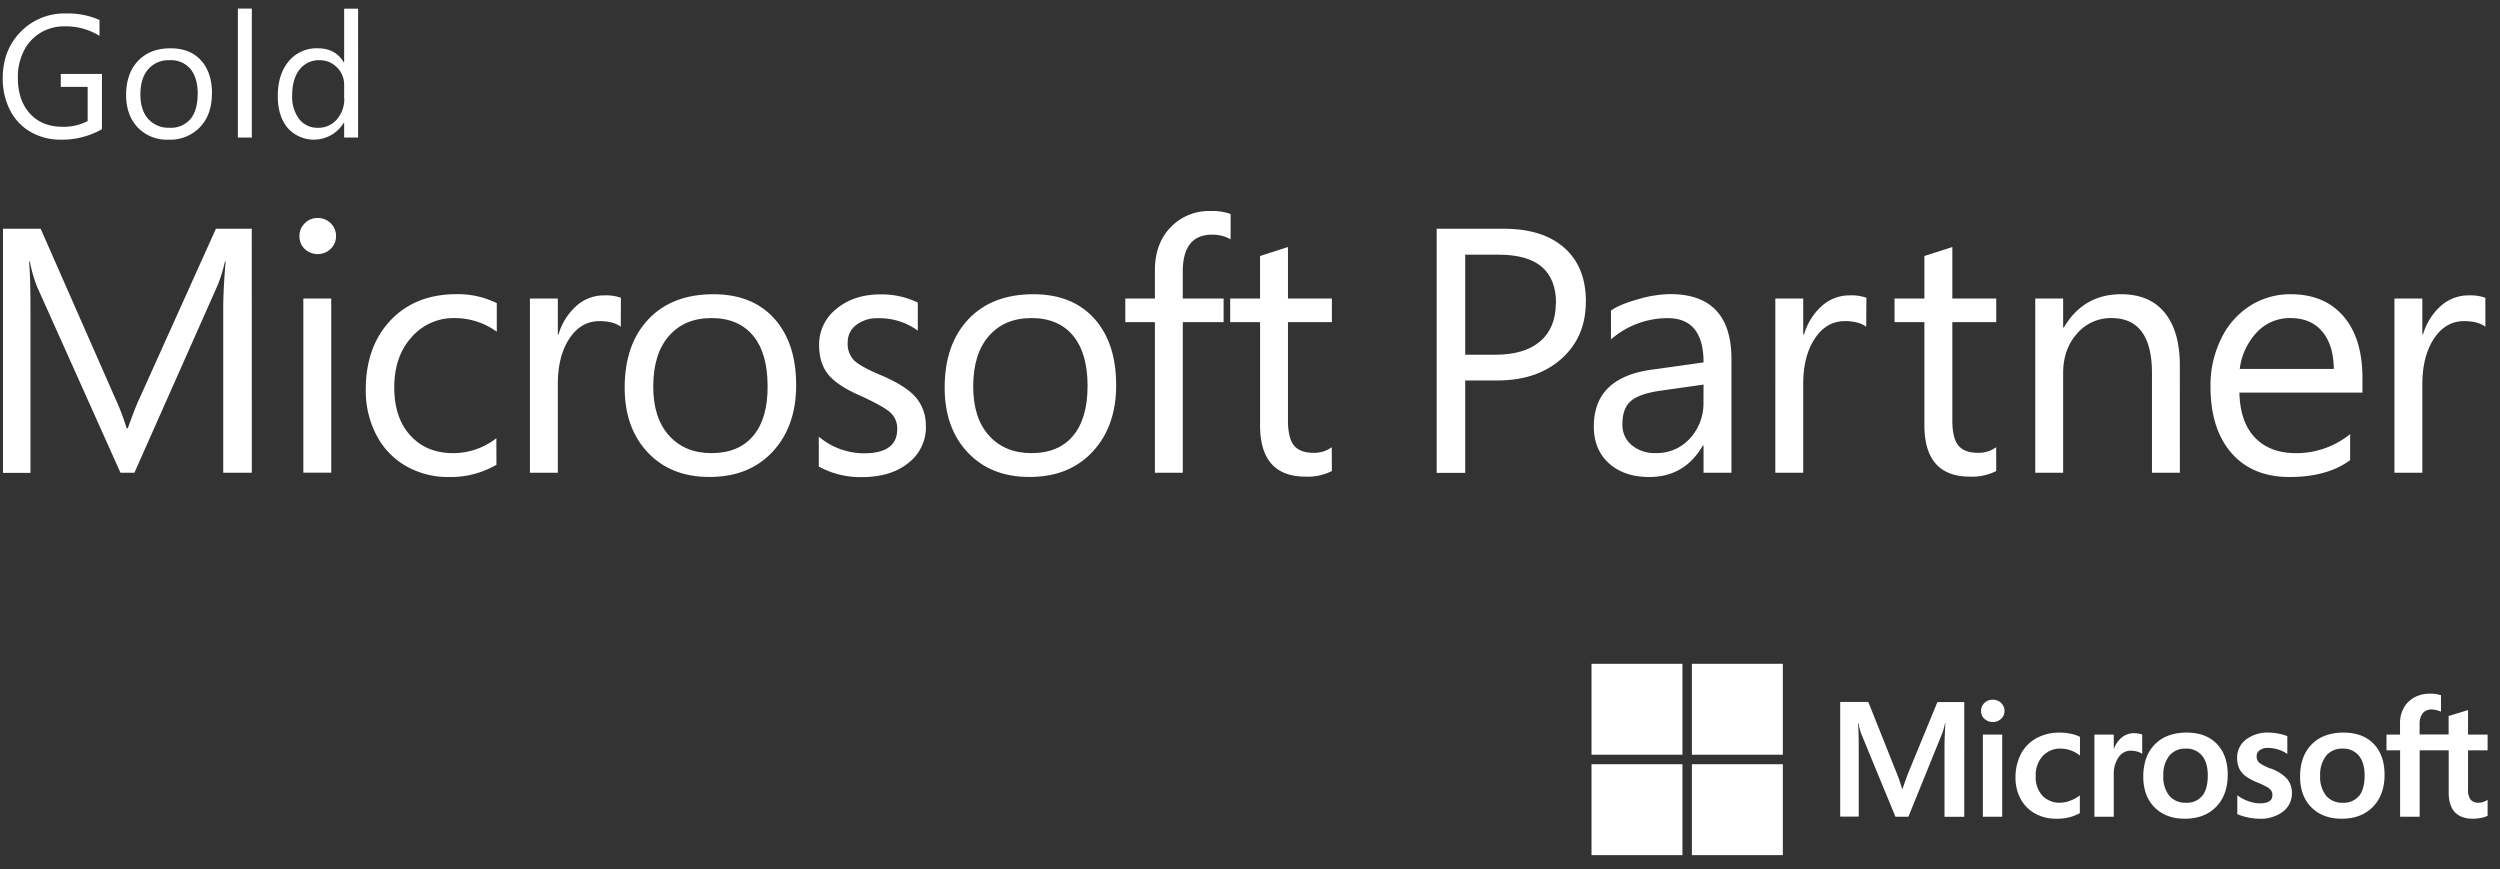
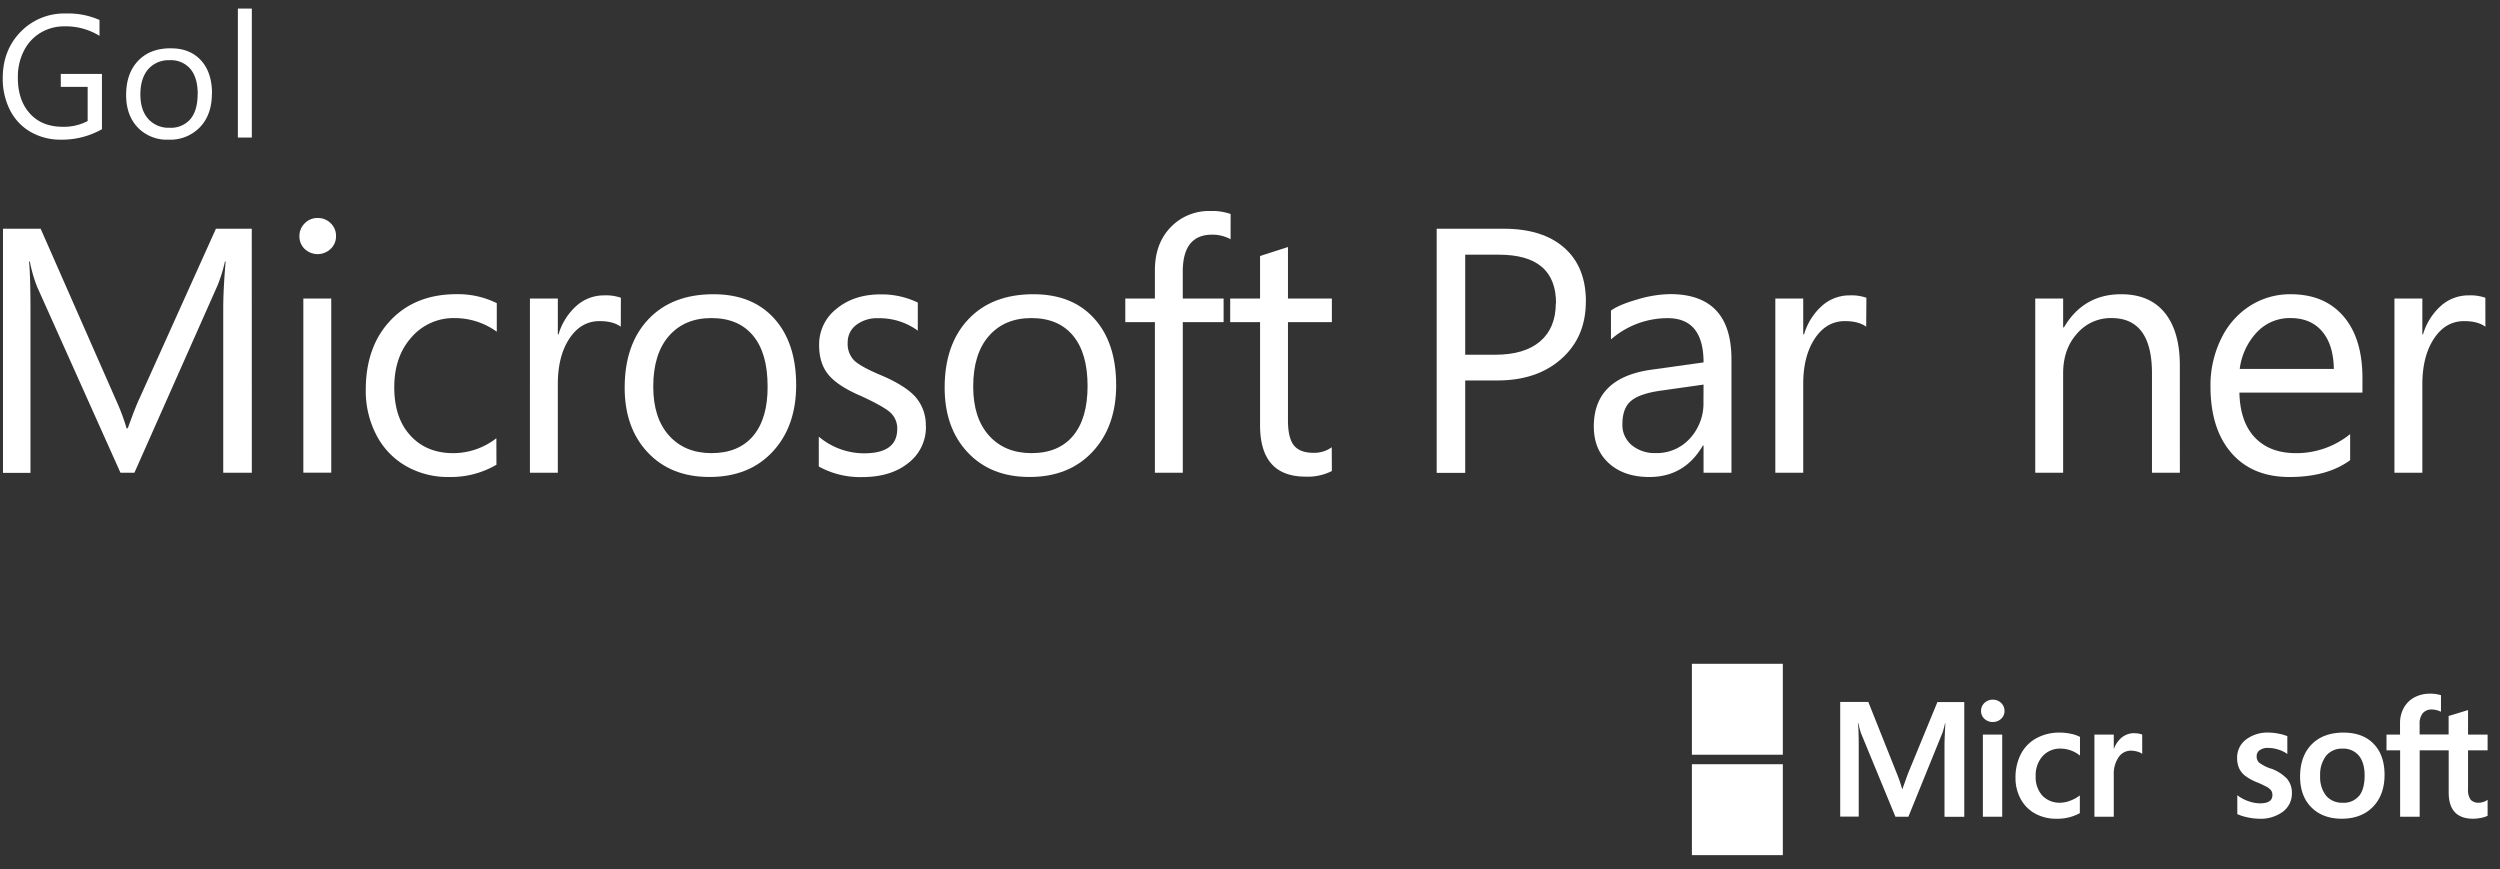
<svg xmlns="http://www.w3.org/2000/svg" id="Layer_1" data-name="Layer 1" viewBox="0 0 837 291">
  <rect x="0" y="0" width="837" height="291" fill="#333333" stroke="none" />
  <defs>
    <style>.cls-1{fill:#fff;}</style>
  </defs>
  <path class="cls-1" d="M84.31,158.27H74.74V103.41q0-6.5.8-15.84h-.23a51,51,0,0,1-2.45,7.93L45,158.27H40.33L12.42,96A45.89,45.89,0,0,1,10,87.57H9.74q.45,4.91.46,16v54.74H1V76.58H13.61l25.07,57a72.14,72.14,0,0,1,3.7,9.8h.4q2.85-7.86,3.93-10L72.29,76.58h12Z" />
  <path class="cls-1" d="M112.5,79a5.76,5.76,0,0,1-1.83,4.36,6.31,6.31,0,0,1-8.65,0A5.79,5.79,0,0,1,100.25,79,5.88,5.88,0,0,1,102,74.79a5.81,5.81,0,0,1,4.36-1.8,6,6,0,0,1,4.38,1.77A5.81,5.81,0,0,1,112.5,79m-1.6,79.24h-9.34V99.94h9.34Z" />
  <path class="cls-1" d="M166.21,155.6a30.38,30.38,0,0,1-16,4.1A28.1,28.1,0,0,1,135.87,156a25.3,25.3,0,0,1-9.88-10.4,31.87,31.87,0,0,1-3.53-15.09q0-14.48,8.28-23.24t22.08-8.78a29.48,29.48,0,0,1,13.5,3v9.57a23.92,23.92,0,0,0-13.9-4.56A18.61,18.61,0,0,0,137.7,113Q132,119.41,132,129.67t5.38,16.12q5.39,5.94,14.44,5.93a23.6,23.6,0,0,0,14.36-5Z" />
  <path class="cls-1" d="M207.84,109.39c-1.67-1.25-4.05-1.88-7.12-1.88q-6.21,0-10.08,5.84t-3.88,15.19v29.73h-9.34V99.94h9.34v12H187a20.58,20.58,0,0,1,6-9.55,13.8,13.8,0,0,1,9.29-3.5,15.26,15.26,0,0,1,5.58.8Z" />
  <path class="cls-1" d="M266.56,128.88q0,13.89-7.89,22.36t-21.16,8.45q-12.93,0-20.65-8.22t-7.72-21.68q0-14.47,7.92-22.88t21.82-8.4q13,0,20.33,8.12t7.35,22.25m-9.57.34q0-11-4.87-16.86t-13.93-5.87q-9,0-14.24,6t-5.24,16.95q0,10.49,5.27,16.37t14.21,5.9q9.12,0,14-5.81T257,129.22" />
  <path class="cls-1" d="M310,142.66A15.08,15.08,0,0,1,304.12,155q-5.83,4.72-15.52,4.73a28.71,28.71,0,0,1-14.47-3.54v-10a23.52,23.52,0,0,0,15.15,5.58q11.12,0,11.11-8.14a7.15,7.15,0,0,0-2.16-5.39q-2.18-2.07-9.86-5.61-7.74-3.3-10.94-7.09t-3.19-10.06a15.12,15.12,0,0,1,5.81-12.08q5.82-4.83,14.76-4.84a27.88,27.88,0,0,1,12.47,2.74v9.4a21.74,21.74,0,0,0-13.21-4.16,11.47,11.47,0,0,0-7.44,2.28,7.19,7.19,0,0,0-2.82,5.86,7.86,7.86,0,0,0,2.17,6q2.16,2.09,8.94,4.93,8.32,3.53,11.68,7.4a14.35,14.35,0,0,1,3.36,9.74" />
  <path class="cls-1" d="M373.7,128.88q0,13.89-7.9,22.36t-21.16,8.45q-12.93,0-20.65-8.22t-7.72-21.68q0-14.47,7.92-22.88T346,98.51q13,0,20.34,8.12t7.35,22.25m-9.57.34q0-11-4.88-16.86t-13.92-5.87q-9,0-14.25,6t-5.24,16.95q0,10.49,5.27,16.37t14.22,5.9q9.1,0,13.95-5.81t4.85-16.69" />
  <path class="cls-1" d="M412,80.11a12.51,12.51,0,0,0-6.21-1.54q-9.79,0-9.8,12.37v9h13.67v7.92H396v50.41h-9.34V107.86h-9.91V99.94h9.91V90.48q0-8.9,5.24-14.36a17.69,17.69,0,0,1,13.33-5.47,18.37,18.37,0,0,1,6.78,1Z" />
  <path class="cls-1" d="M445.91,157.7a17.82,17.82,0,0,1-8.77,1.88q-15.27,0-15.27-17.2V107.86h-10V99.94h10V85.7l9.34-3V99.94h14.7v7.92h-14.7v32.92c0,3.91.67,6.7,2,8.35s3.55,2.48,6.66,2.48a10,10,0,0,0,6-1.88Z" />
  <path class="cls-1" d="M530.94,101q0,11.85-8.17,19.12t-21.45,7.26H490.55v30.93H481V76.58h22.45q13.09,0,20.31,6.41t7.2,18m-10,.52q0-16.24-19.15-16.24H490.55v33.5h10q9.85,0,15.09-4.48t5.25-12.78" />
  <path class="cls-1" d="M579.69,158.27h-9.34v-9.11h-.23Q564,159.7,552.18,159.7q-8.43,0-13.51-4.59c-3.37-3.05-5.06-7.17-5.06-12.33q0-16.29,19.25-19l17.49-2.45q0-14.8-12-14.81a28.84,28.84,0,0,0-19,7.12V104q2.57-1.94,8.78-3.73a40.17,40.17,0,0,1,11-1.8q20.57,0,20.56,21.82Zm-9.34-29.51-14.13,2q-7.23,1-10.14,3.45t-2.9,7.83a8.73,8.73,0,0,0,3.13,7,12,12,0,0,0,8,2.65,14.94,14.94,0,0,0,11.48-4.9,17.33,17.33,0,0,0,4.53-12.24Z" />
  <path class="cls-1" d="M624.8,109.39q-2.5-1.87-7.12-1.88-6.21,0-10.08,5.84t-3.88,15.19v29.73h-9.34V99.94h9.34v12H604a20.58,20.58,0,0,1,6-9.55,13.8,13.8,0,0,1,9.29-3.5,15.26,15.26,0,0,1,5.58.8Z" />
-   <path class="cls-1" d="M668.34,157.7a17.87,17.87,0,0,1-8.78,1.88q-15.25,0-15.27-17.2V107.86h-10V99.94h10V85.7l9.35-3V99.94h14.7v7.92h-14.7v32.92c0,3.91.66,6.7,2,8.35s3.55,2.48,6.67,2.48a10,10,0,0,0,6-1.88Z" />
  <path class="cls-1" d="M729.82,158.27h-9.34V125q0-18.51-13.56-18.51a14.85,14.85,0,0,0-11.54,5.21q-4.65,5.22-4.64,13.3v33.27H681.4V99.94h9.34v9.68H691q6.54-11.1,19.14-11.11,9.63,0,14.67,6.27t5,17.77Z" />
  <path class="cls-1" d="M790.94,131.44H749.75q.22,9.85,5.21,15.07t13.82,5.21a28.61,28.61,0,0,0,18.05-6.38v8.72q-7.64,5.63-20.28,5.64-12.48,0-19.48-8.06t-7-22.31a35.33,35.33,0,0,1,3.51-15.8,26.73,26.73,0,0,1,9.65-11.09,25,25,0,0,1,13.67-3.93q11.34,0,17.69,7.38t6.36,20.65Zm-9.57-7.92q-.12-8.08-3.91-12.56t-10.68-4.47a15.07,15.07,0,0,0-11.11,4.67,21.9,21.9,0,0,0-5.81,12.36Z" />
  <path class="cls-1" d="M832.11,109.39c-1.67-1.25-4.05-1.88-7.12-1.88q-6.21,0-10.08,5.84T811,128.54v29.73h-9.34V99.94H811v12h.23a20.58,20.58,0,0,1,6-9.55,13.8,13.8,0,0,1,9.29-3.5,15.26,15.26,0,0,1,5.58.8Z" />
  <path class="cls-1" d="M638.73,259.15l-1.8,5h-.1a46.35,46.35,0,0,0-1.7-5l-9.62-24.14H616.1v38.38h6.2V249.85c0-1.46,0-3.22-.09-5.23,0-1-.15-1.84-.18-2.46h.14c.32,1.44.64,2.54.88,3.28l11.54,28h4.34l11.46-28.25a26.12,26.12,0,0,0,.79-3h.13c-.15,2.79-.27,5.35-.29,6.89v24.39h6.62V235.06h-9Z" />
  <polygon class="cls-1" points="663.87 273.44 670.34 273.44 670.34 252.68 670.34 245.94 663.87 245.94 663.87 262.79 663.87 273.44" />
  <path class="cls-1" d="M667.17,234.25a3.92,3.92,0,0,0-2.76,1.08,3.57,3.57,0,0,0-1.15,2.7,3.45,3.45,0,0,0,1.14,2.64,4,4,0,0,0,2.77,1.06,4,4,0,0,0,2.79-1.06,3.46,3.46,0,0,0,1.15-2.64,3.65,3.65,0,0,0-1.12-2.67,3.87,3.87,0,0,0-2.82-1.11" />
  <path class="cls-1" d="M693.25,245.66a17.79,17.79,0,0,0-3.62-.39,16,16,0,0,0-7.86,1.89,12.8,12.8,0,0,0-5.2,5.34,17,17,0,0,0-1.78,7.91,14.58,14.58,0,0,0,1.73,7.08,12.17,12.17,0,0,0,4.85,4.9,14.43,14.43,0,0,0,7.07,1.72,15.53,15.53,0,0,0,7.81-1.83l.08,0V266.3l-.27.2a12.4,12.4,0,0,1-3.17,1.65,9.49,9.49,0,0,1-3.1.6,7.94,7.94,0,0,1-6-2.36,9.15,9.15,0,0,1-2.24-6.54,9.52,9.52,0,0,1,2.33-6.71,7.9,7.9,0,0,1,6.07-2.51,10.4,10.4,0,0,1,6.16,2.14l.27.2v-6.25l-.08-.05a11,11,0,0,0-3-1" />
  <path class="cls-1" d="M714.57,245.46a6.63,6.63,0,0,0-4.33,1.55,8.8,8.8,0,0,0-2.49,3.69h-.06v-4.76h-6.48v27.5h6.48V259.37a9.8,9.8,0,0,1,1.61-5.84,4.92,4.92,0,0,1,4.18-2.21,8.1,8.1,0,0,1,1.95.28,5.14,5.14,0,0,1,1.51.61l.27.2v-6.52l-.11,0a6.8,6.8,0,0,0-2.53-.38" />
-   <path class="cls-1" d="M732.14,245.27c-4.54,0-8.14,1.33-10.7,3.95s-3.87,6.25-3.87,10.79c0,4.31,1.27,7.77,3.77,10.29s5.92,3.81,10.14,3.81c4.4,0,7.93-1.35,10.5-4s3.86-6.25,3.86-10.68-1.22-7.86-3.63-10.37-5.79-3.78-10.07-3.78m5.15,21.18a6.56,6.56,0,0,1-5.44,2.3,7,7,0,0,1-5.57-2.34,10,10,0,0,1-2-6.62,10.32,10.32,0,0,1,2-6.78,6.83,6.83,0,0,1,5.52-2.38,6.72,6.72,0,0,1,5.37,2.27c1.31,1.52,2,3.79,2,6.74s-.62,5.28-1.84,6.81" />
  <path class="cls-1" d="M760.19,257.3a14.09,14.09,0,0,1-3.88-2,2.82,2.82,0,0,1-.78-2.12,2.35,2.35,0,0,1,1-2,4.47,4.47,0,0,1,2.79-.78,11.4,11.4,0,0,1,3.32.51,10.43,10.43,0,0,1,2.89,1.34l.27.18v-6l-.1,0a14.19,14.19,0,0,0-2.94-.82,17.41,17.41,0,0,0-3.23-.34,11.84,11.84,0,0,0-7.59,2.35,7.49,7.49,0,0,0-2.95,6.1,8.57,8.57,0,0,0,.63,3.41,6.92,6.92,0,0,0,2,2.56,17.09,17.09,0,0,0,4,2.22,29.93,29.93,0,0,1,3.31,1.55,4.44,4.44,0,0,1,1.46,1.2,2.64,2.64,0,0,1,.41,1.55c0,1.85-1.39,2.75-4.23,2.75a11.79,11.79,0,0,1-3.59-.65,13.58,13.58,0,0,1-3.66-1.86l-.27-.2v6.31l.1.05a16.85,16.85,0,0,0,3.47,1.07,19,19,0,0,0,3.71.43,12.54,12.54,0,0,0,8-2.36,7.64,7.64,0,0,0,3-6.25,7.22,7.22,0,0,0-1.6-4.73,13.73,13.73,0,0,0-5.46-3.47" />
  <path class="cls-1" d="M784.65,245.27c-4.54,0-8.14,1.33-10.71,3.95s-3.87,6.25-3.87,10.79c0,4.31,1.27,7.77,3.78,10.29s5.92,3.81,10.14,3.81c4.39,0,7.92-1.35,10.49-4s3.87-6.25,3.87-10.68-1.22-7.86-3.63-10.37-5.8-3.78-10.07-3.78m5.15,21.18a6.56,6.56,0,0,1-5.44,2.3,7,7,0,0,1-5.57-2.34,10,10,0,0,1-2-6.62,10.33,10.33,0,0,1,2-6.78,6.83,6.83,0,0,1,5.51-2.38,6.75,6.75,0,0,1,5.38,2.27c1.3,1.52,2,3.79,2,6.74s-.62,5.28-1.84,6.81" />
  <path class="cls-1" d="M832.85,251.21v-5.27H826.3v-8.21l-.22.07-6.16,1.88-.12,0v6.22h-9.71v-3.47a5.52,5.52,0,0,1,1.07-3.67,3.8,3.8,0,0,1,3-1.22,7.11,7.11,0,0,1,2.84.64l.24.11v-5.56l-.11,0a11.2,11.2,0,0,0-3.64-.48,10.7,10.7,0,0,0-5.16,1.24,8.77,8.77,0,0,0-3.54,3.5,10.38,10.38,0,0,0-1.26,5.14v3.81H799v5.27h4.56v22.23h6.55V251.21h9.71v14.13c0,5.81,2.75,8.77,8.16,8.77a13.68,13.68,0,0,0,2.78-.31,7.7,7.7,0,0,0,2-.64l.09-.05v-5.33l-.27.17a4.28,4.28,0,0,1-1.31.58,4.87,4.87,0,0,1-1.29.22,3.53,3.53,0,0,1-2.8-1,5.52,5.52,0,0,1-.88-3.53v-13Z" />
-   <rect class="cls-1" x="532.84" y="222.24" width="30.44" height="30.44" />
  <rect class="cls-1" x="566.45" y="222.24" width="30.44" height="30.44" />
-   <rect class="cls-1" x="532.84" y="255.86" width="30.44" height="30.44" />
  <rect class="cls-1" x="566.45" y="255.86" width="30.44" height="30.44" />
  <path class="cls-1" d="M34.13,43.26a27.06,27.06,0,0,1-13.67,3.5,20,20,0,0,1-10.21-2.59,17.51,17.51,0,0,1-6.91-7.32A23.13,23.13,0,0,1,.92,26.17q0-9.39,6-15.52A20.29,20.29,0,0,1,22.11,4.52a25.77,25.77,0,0,1,11.2,2.17V12A21.42,21.42,0,0,0,21.57,8.82a15.31,15.31,0,0,0-8,2.15,14.76,14.76,0,0,0-5.59,6.08,19,19,0,0,0-2,8.75C5.93,30.94,7.29,35,10,38s6.39,4.45,11.06,4.45a17,17,0,0,0,8.29-1.93V29.08h-9V24.75H34.13Z" />
  <path class="cls-1" d="M70.94,31.35q0,7-3.94,11.18a13.8,13.8,0,0,1-10.59,4.23,13.48,13.48,0,0,1-10.32-4.11q-3.87-4.12-3.86-10.84,0-7.23,4-11.44t10.91-4.2q6.49,0,10.17,4.06t3.67,11.12m-4.78.17c0-3.66-.82-6.47-2.44-8.42a8.52,8.52,0,0,0-7-2.94,9,9,0,0,0-7.13,3C47.89,25.17,47,28,47,31.64q0,5.24,2.64,8.19a9.08,9.08,0,0,0,7.11,2.94,8.58,8.58,0,0,0,7-2.9q2.41-2.91,2.42-8.35" />
  <rect class="cls-1" x="79.64" y="2.87" width="4.67" height="43.18" />
-   <path class="cls-1" d="M119.89,46.05h-4.67V41.1h-.12a11.73,11.73,0,0,1-18.83,1.69Q93,38.82,93,32.18q0-7.24,3.63-11.62a12,12,0,0,1,9.73-4.39q6,0,8.74,4.73h.12v-18h4.67Zm-4.67-13.19v-4.3a8.12,8.12,0,0,0-2.41-6A8,8,0,0,0,107,20.16a8.11,8.11,0,0,0-6.7,3.12q-2.48,3.12-2.48,8.64a12.35,12.35,0,0,0,2.34,7.94,7.62,7.62,0,0,0,6.3,2.92,8.05,8.05,0,0,0,6.32-2.8,10.33,10.33,0,0,0,2.48-7.12" />
</svg>